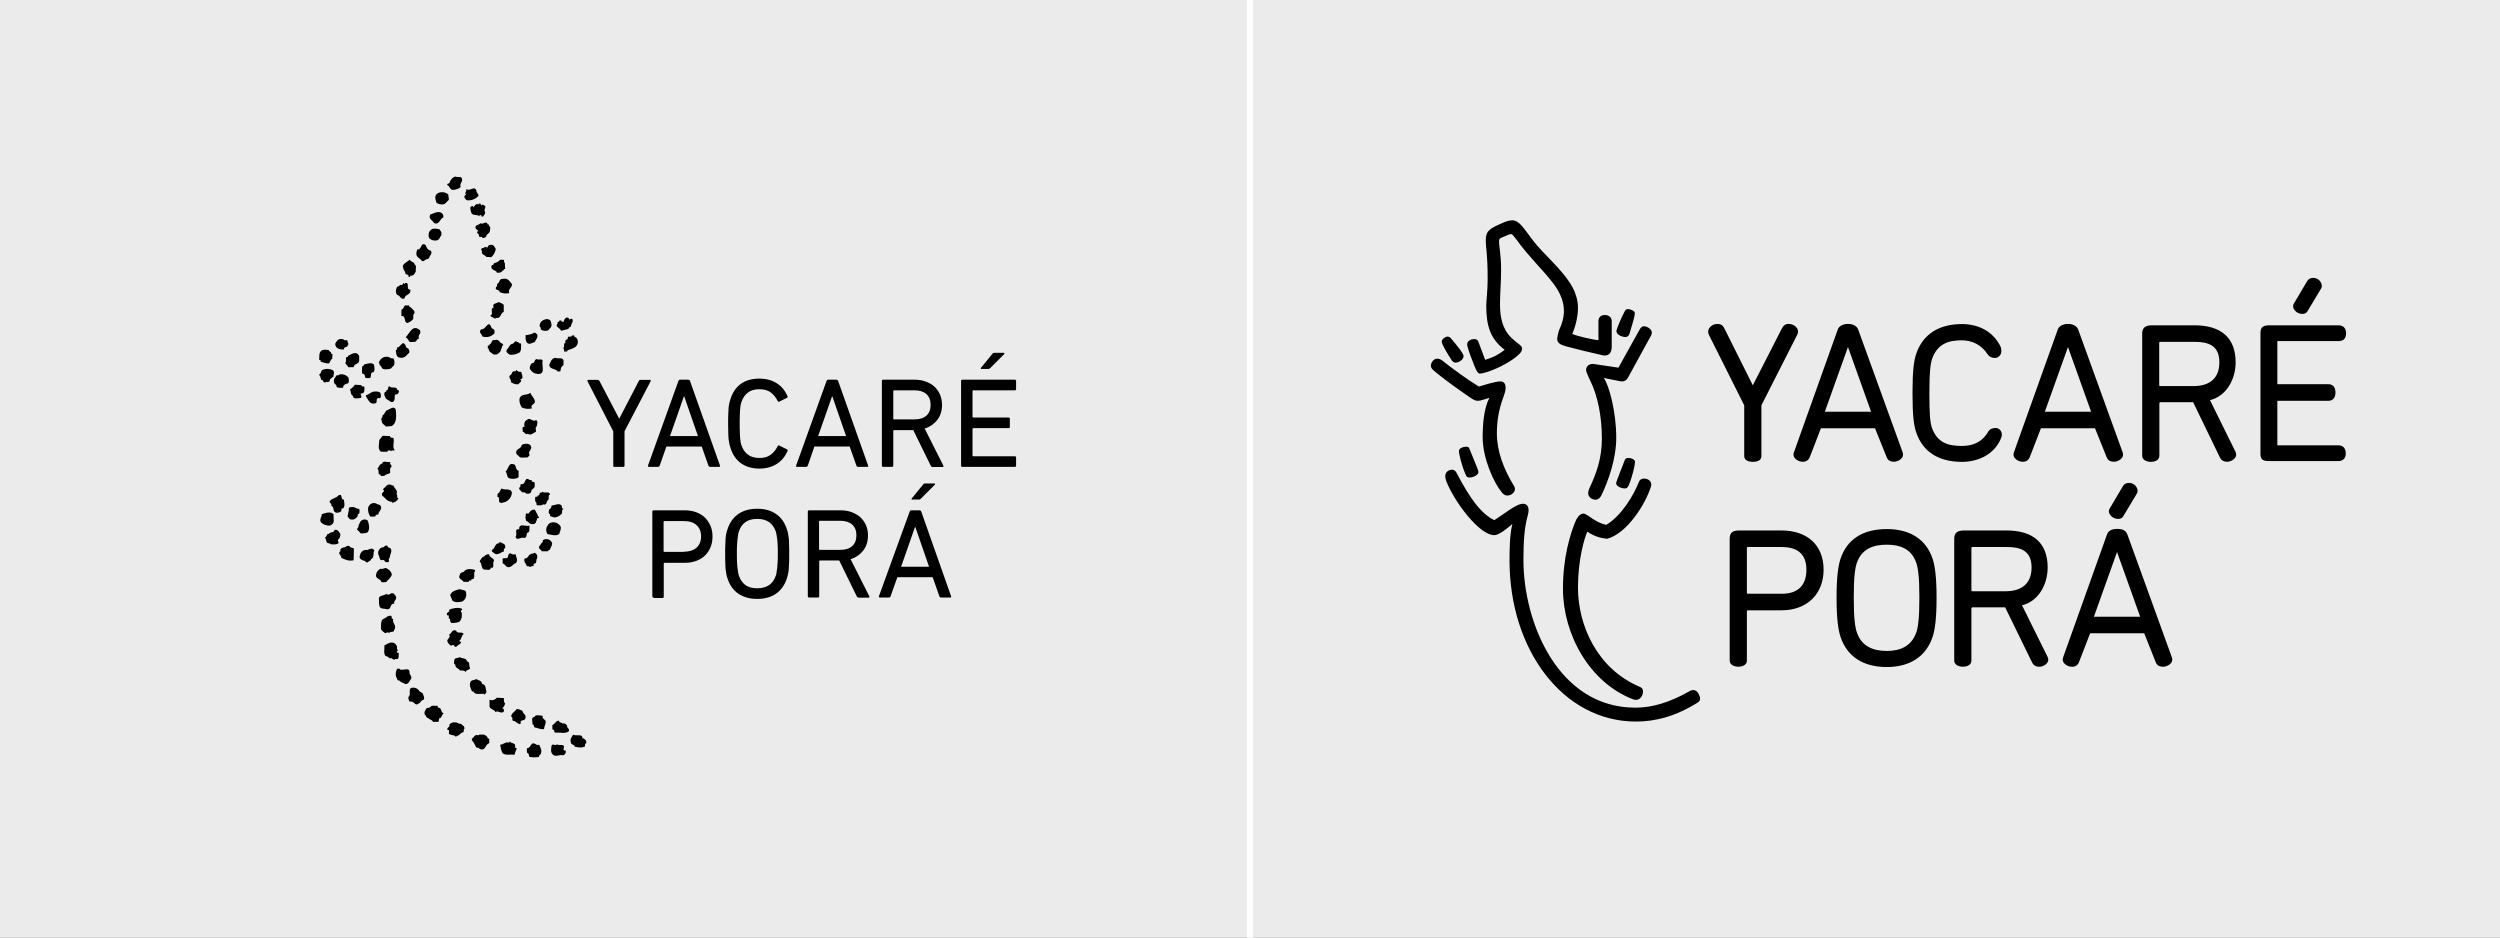
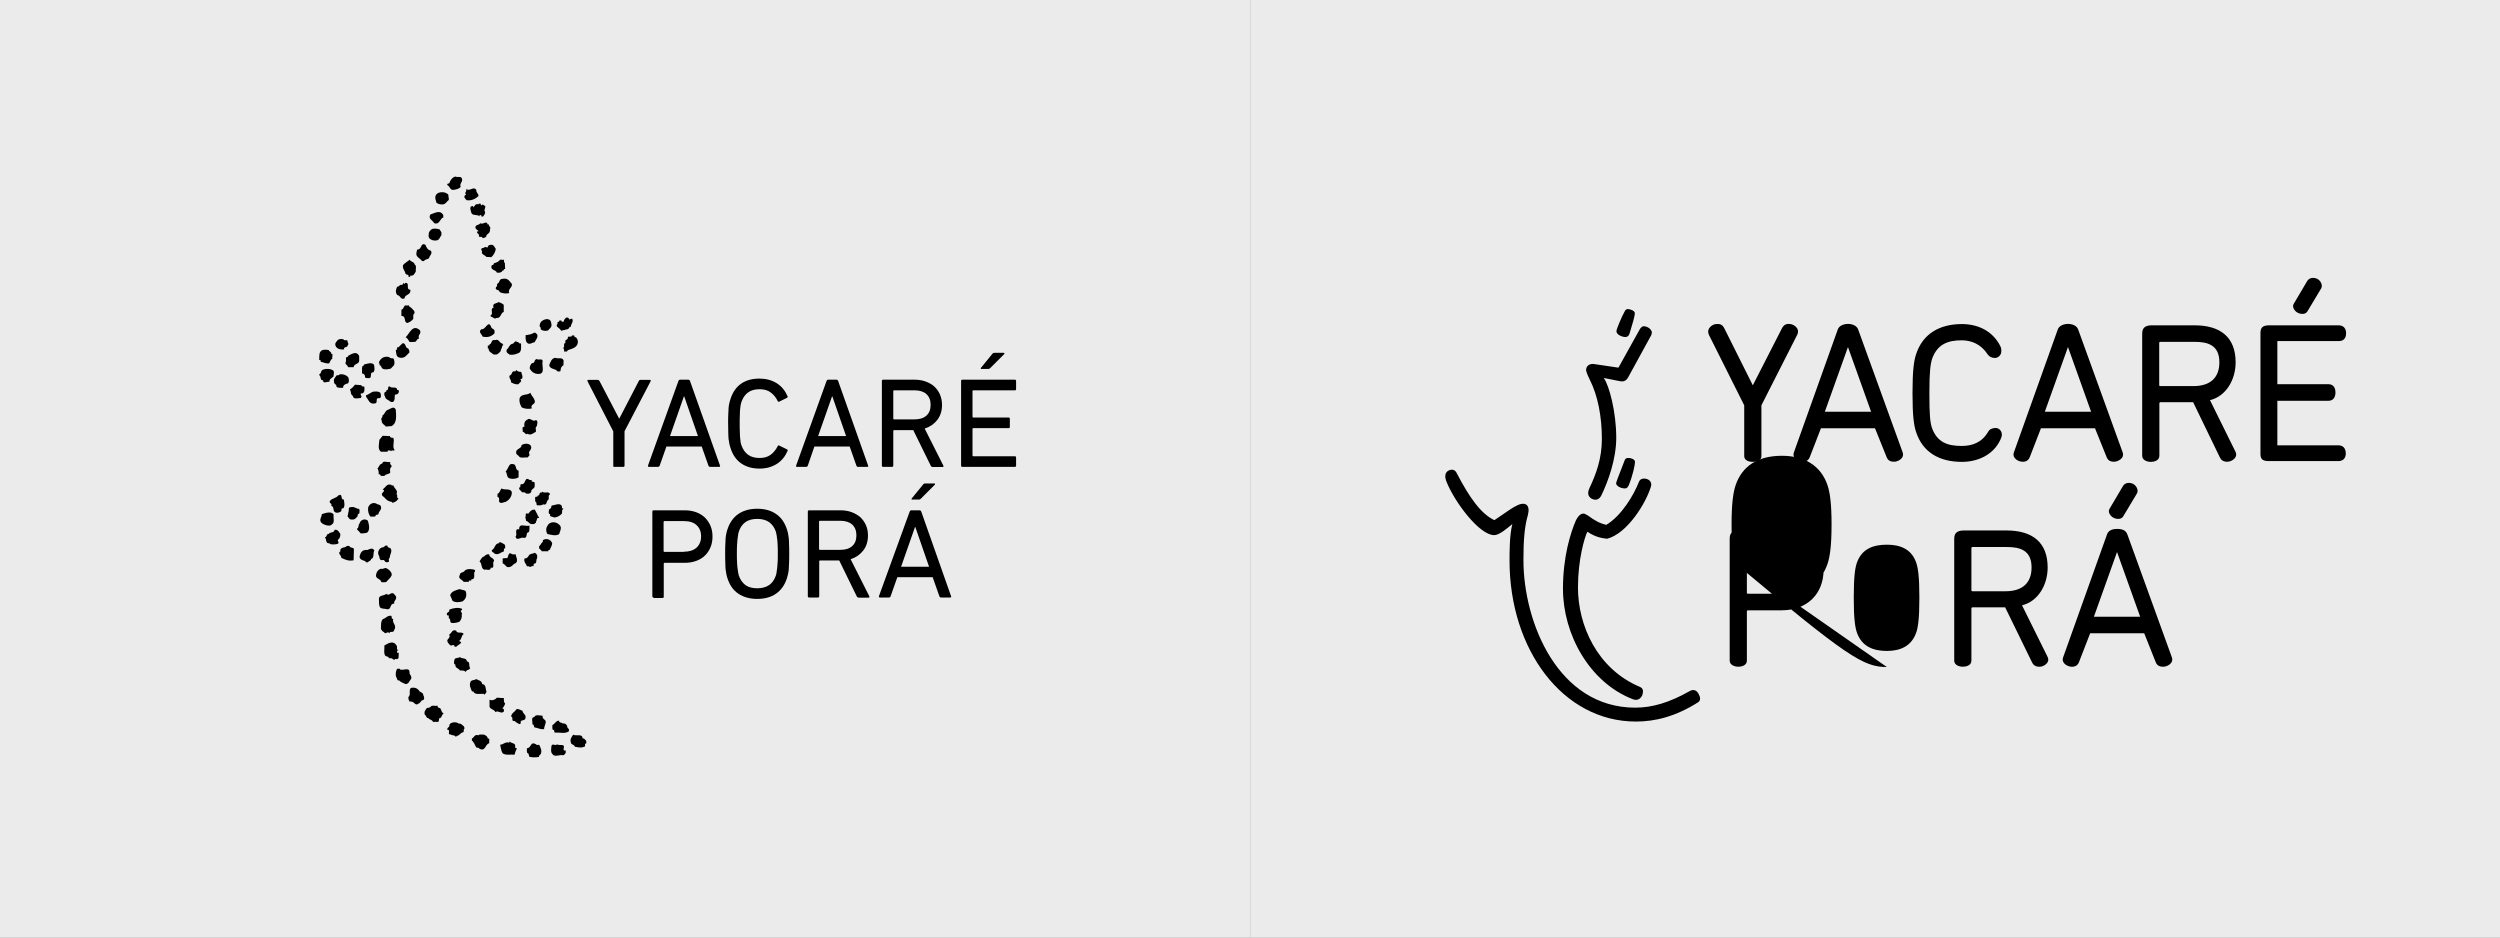
<svg xmlns="http://www.w3.org/2000/svg" version="1.1" id="Layer_1" x="0px" y="0px" viewBox="0 301 1600 600" style="enable-background:new 0 301 1600 600;" xml:space="preserve">
  <rect x="0" y="301" width="1600" height="600" fill="#808080" stroke="none" />
  <style type="text/css">
	.st0{fill:#EBEBEB;}
	.st1{fill:none;stroke:#FFFFFF;stroke-width:4;stroke-miterlimit:10;}
</style>
  <rect x="-40" y="287.4" class="st0" width="840.5" height="630" />
  <rect x="800.5" y="287.4" class="st0" width="840.5" height="630" />
  <g>
    <path d="M393.3,599.9c-0.6,0-0.8-0.3-0.8-0.8v-22l-16.5-32.1c-0.2-0.6,0-0.9,0.7-0.9h5.8c0.5,0,0.9,0.3,1.2,0.8l12.5,23.9h0.2   l12.4-23.9c0.2-0.5,0.6-0.8,1.2-0.8h5.7c0.7,0,0.9,0.3,0.7,0.9L399.7,577v22c0,0.5-0.3,0.8-0.8,0.8H393.3z M434.2,544.8   c0.2-0.5,0.5-0.8,1-0.8h5.3c0.5,0,0.9,0.3,1.1,0.8l19.2,54.2c0.2,0.5,0,0.8-0.6,0.8h-5.7c-0.6,0-0.9-0.3-1.1-0.8l-4.3-12.2h-22.6   l-4.3,12.2c-0.2,0.5-0.6,0.8-1.1,0.8h-5.8c-0.5,0-0.7-0.3-0.6-0.8L434.2,544.8z M446.7,580.1l-8.8-25.4h-0.2l-8.9,25.4H446.7z    M467.5,587.6c-0.3-0.8-0.5-1.7-0.7-2.5c-0.2-0.9-0.3-1.9-0.5-3c-0.1-1.2-0.2-2.6-0.2-4.2s-0.1-3.6-0.1-5.9c0-2.3,0-4.3,0.1-5.9   s0.1-3.1,0.2-4.2c0.1-1.2,0.3-2.2,0.5-3c0.2-0.8,0.4-1.7,0.7-2.5c1.4-4.4,3.7-7.7,6.9-9.9c3.2-2.2,7.1-3.2,11.7-3.2   c4.2,0,7.8,1,10.9,2.9c3.1,1.9,5.4,4.7,7,8.3c0.2,0.5,0.1,0.8-0.3,1.1l-4.9,2.4c-0.6,0.3-0.9,0.1-1.1-0.4c-1.1-2.2-2.5-4-4.4-5.4   c-1.8-1.4-4.2-2.1-7.2-2.1c-3.1,0-5.5,0.7-7.4,2.1c-1.9,1.4-3.3,3.5-4.2,6.1c-0.2,0.6-0.3,1.2-0.5,1.9c-0.1,0.7-0.2,1.5-0.3,2.5   c-0.1,1-0.2,2.3-0.2,3.8c-0.1,1.5-0.1,3.4-0.1,5.5c0,2.2,0,4,0.1,5.6c0,1.5,0.1,2.8,0.2,3.8c0.1,1,0.2,1.9,0.3,2.6   c0.1,0.7,0.3,1.3,0.5,1.9c0.9,2.6,2.3,4.7,4.2,6.1c1.9,1.4,4.3,2.1,7.4,2.1c3,0,5.3-0.7,7.2-2.1c1.8-1.4,3.3-3.2,4.4-5.4   c0.2-0.5,0.6-0.7,1.1-0.4l4.9,2.4c0.4,0.2,0.5,0.6,0.3,1.1c-1.6,3.6-3.9,6.4-7,8.3c-3.1,1.9-6.7,2.9-10.9,2.9   c-4.6,0-8.5-1.1-11.7-3.3C471.2,595.4,468.9,592.1,467.5,587.6z M529,544.8c0.2-0.5,0.5-0.8,1-0.8h5.3c0.5,0,0.9,0.3,1.1,0.8   l19.2,54.2c0.2,0.5,0,0.8-0.6,0.8h-5.8c-0.6,0-0.9-0.3-1.1-0.8l-4.3-12.2h-22.6L517,599c-0.2,0.5-0.6,0.8-1.1,0.8h-5.8   c-0.6,0-0.7-0.3-0.6-0.8L529,544.8z M541.5,580.1l-8.8-25.4h-0.2l-8.9,25.4H541.5z M596.8,599.9c-0.5,0-0.8-0.3-1.1-0.8l-11.2-22.8   h-12.3c-0.3,0-0.5,0.2-0.5,0.5V599c0,0.5-0.3,0.8-0.8,0.8h-5.7c-0.5,0-0.8-0.3-0.8-0.8v-54.2c0-0.5,0.3-0.8,0.8-0.8h20.2   c2.6,0,5,0.4,7.1,1.2c2.1,0.8,4,1.8,5.5,3.2c1.5,1.4,2.7,3.1,3.6,5.1c0.8,2,1.3,4.2,1.3,6.6c0,3.8-1,7-3,9.6   c-2,2.6-4.7,4.5-8.1,5.6l11.9,23.6c0.2,0.3,0.2,0.5,0.1,0.7c-0.1,0.2-0.3,0.3-0.6,0.3H596.8z M585.3,569.4c3.3,0,5.8-0.8,7.6-2.4   c1.8-1.6,2.7-3.9,2.7-6.9c0-3-0.9-5.2-2.7-6.9c-1.8-1.6-4.4-2.4-7.6-2.4h-13.1c-0.3,0-0.5,0.2-0.5,0.5v17.6c0,0.3,0.2,0.5,0.5,0.5   H585.3z M615.1,544.8c0-0.5,0.3-0.8,0.8-0.8h33.6c0.5,0,0.8,0.3,0.8,0.8v5.2c0,0.6-0.3,0.8-0.8,0.8h-26.6c-0.3,0-0.5,0.2-0.5,0.5   v16.4c0,0.3,0.2,0.5,0.5,0.5h22.6c0.5,0,0.8,0.3,0.8,0.8v5.2c0,0.6-0.3,0.8-0.8,0.8h-22.6c-0.3,0-0.5,0.2-0.5,0.5v17   c0,0.3,0.2,0.5,0.5,0.5h26.6c0.5,0,0.8,0.3,0.8,0.8v5.2c0,0.5-0.3,0.8-0.8,0.8h-33.6c-0.5,0-0.8-0.3-0.8-0.8V544.8z M628.2,537.2   c-0.3,0-0.4-0.1-0.5-0.3c-0.1-0.2,0-0.4,0.2-0.6l7.1-8.7c0.2-0.3,0.4-0.5,0.6-0.6c0.2-0.1,0.5-0.2,0.9-0.2h5.8   c0.3,0,0.4,0.1,0.5,0.2c0.1,0.2,0,0.4-0.1,0.6l-8.8,8.8c-0.3,0.3-0.5,0.5-0.7,0.6c-0.2,0.1-0.5,0.1-0.8,0.1H628.2z M418.3,683.4   c-0.5,0-0.8-0.3-0.8-0.8v-54.2c0-0.5,0.3-0.8,0.8-0.8h19.9c2.7,0,5.1,0.4,7.3,1.2c2.2,0.8,4,1.9,5.6,3.4c1.5,1.5,2.7,3.2,3.6,5.3   c0.9,2.1,1.3,4.3,1.3,6.9c0,2.5-0.4,4.8-1.3,6.9c-0.9,2.1-2,3.8-3.6,5.3c-1.5,1.5-3.4,2.6-5.6,3.4c-2.2,0.8-4.6,1.2-7.3,1.2h-12.9   c-0.3,0-0.5,0.2-0.5,0.5v21.2c0,0.6-0.3,0.8-0.8,0.8H418.3z M437.7,654.1c3.5,0,6.1-0.9,8.1-2.6c1.9-1.8,2.9-4.2,2.9-7.2   c0-3.1-1-5.5-2.9-7.2c-1.9-1.8-4.6-2.6-8.1-2.6h-12.5c-0.3,0-0.5,0.2-0.5,0.5v18.7c0,0.3,0.2,0.5,0.5,0.5H437.7z M484.6,684.3   c-4.7,0-8.7-1.1-12-3.3c-3.3-2.2-5.6-5.5-7-9.8c-0.3-0.8-0.5-1.7-0.7-2.6c-0.2-0.9-0.3-1.9-0.5-3.1c-0.1-1.2-0.2-2.6-0.2-4.2   c-0.1-1.6-0.1-3.6-0.1-5.9c0-2.3,0-4.3,0.1-5.9c0.1-1.6,0.1-3.1,0.2-4.2c0.1-1.2,0.3-2.2,0.5-3.1c0.2-0.9,0.4-1.7,0.7-2.5   c1.4-4.3,3.8-7.6,7-9.8c3.3-2.2,7.2-3.3,12-3.3c4.8,0,8.8,1.1,12,3.3c3.3,2.2,5.6,5.5,7,9.8c0.3,0.8,0.5,1.7,0.7,2.5   c0.2,0.9,0.3,1.9,0.5,3.1c0.1,1.2,0.2,2.6,0.2,4.2c0.1,1.6,0.1,3.6,0.1,5.9c0,2.3,0,4.3-0.1,5.9c-0.1,1.6-0.1,3.1-0.2,4.2   c-0.1,1.2-0.3,2.2-0.5,3.1c-0.2,0.9-0.4,1.7-0.7,2.6c-1.4,4.3-3.8,7.6-7,9.8C493.4,683.2,489.4,684.3,484.6,684.3z M484.6,677.5   c3.1,0,5.7-0.7,7.7-2.1c2-1.4,3.4-3.5,4.3-6.2c0.2-0.5,0.3-1.1,0.4-1.9c0.1-0.7,0.3-1.7,0.4-2.8c0.1-1.1,0.2-2.4,0.3-3.9   c0.1-1.5,0.1-3.2,0.1-5.3c0-2,0-3.8-0.1-5.3c-0.1-1.5-0.1-2.8-0.3-3.9c-0.1-1.1-0.3-2-0.4-2.8c-0.1-0.7-0.3-1.4-0.4-1.9   c-0.9-2.7-2.3-4.7-4.3-6.2c-2-1.4-4.5-2.1-7.7-2.1c-3.1,0-5.7,0.7-7.6,2.1c-1.9,1.4-3.4,3.5-4.2,6.2c-0.2,0.5-0.3,1.1-0.4,1.9   c-0.1,0.7-0.3,1.7-0.4,2.8c-0.1,1.1-0.2,2.4-0.3,3.9c-0.1,1.5-0.1,3.2-0.1,5.3c0,2,0,3.8,0.1,5.3c0.1,1.5,0.1,2.8,0.3,3.9   c0.1,1.1,0.3,2,0.4,2.8c0.1,0.7,0.3,1.4,0.4,1.9c0.9,2.7,2.3,4.7,4.2,6.2C478.9,676.8,481.5,677.5,484.6,677.5z M549.4,683.4   c-0.5,0-0.9-0.3-1.1-0.8l-11.2-22.9h-12.3c-0.3,0-0.5,0.2-0.5,0.5v22.4c0,0.6-0.3,0.8-0.8,0.8h-5.7c-0.5,0-0.8-0.3-0.8-0.8v-54.2   c0-0.5,0.3-0.8,0.8-0.8H538c2.6,0,5,0.4,7.1,1.2c2.1,0.8,4,1.9,5.5,3.2c1.5,1.4,2.7,3.1,3.6,5.1c0.9,2,1.3,4.2,1.3,6.6   c0,3.8-1,7-3,9.6c-2,2.6-4.7,4.5-8.1,5.6l11.9,23.6c0.2,0.3,0.2,0.5,0.1,0.7c-0.1,0.2-0.3,0.3-0.6,0.3H549.4z M537.8,652.9   c3.3,0,5.8-0.8,7.6-2.4c1.8-1.6,2.7-3.9,2.7-6.9c0-3-0.9-5.2-2.7-6.9c-1.8-1.6-4.4-2.4-7.6-2.4h-13.1c-0.3,0-0.5,0.2-0.5,0.5v17.6   c0,0.3,0.2,0.5,0.5,0.5H537.8z M583.9,620.8c-0.3,0-0.4-0.1-0.5-0.3c-0.1-0.2,0-0.4,0.2-0.6l7.1-8.7c0.2-0.3,0.4-0.5,0.6-0.6   c0.2-0.1,0.5-0.2,0.9-0.2h5.7c0.3,0,0.5,0.1,0.5,0.2c0.1,0.2,0,0.4-0.1,0.6l-8.8,8.8c-0.3,0.3-0.5,0.5-0.7,0.6   c-0.2,0.1-0.5,0.1-0.7,0.1H583.9z M582.2,628.4c0.2-0.5,0.5-0.8,1-0.8h5.3c0.5,0,0.9,0.3,1.1,0.8l19.1,54.2c0.2,0.6,0,0.8-0.6,0.8   h-5.8c-0.6,0-0.9-0.3-1.1-0.8l-4.3-12.2h-22.6l-4.3,12.2c-0.2,0.6-0.6,0.8-1.1,0.8h-5.8c-0.5,0-0.7-0.3-0.6-0.8L582.2,628.4z    M594.6,663.7l-8.8-25.4h-0.2l-8.9,25.4H594.6z" />
    <path d="M295.4,414.8c1.4,2.5-1.5,3.2-0.6,5.8c-1,1.3-2.8,1.7-4.5,1.9c-2.4,0.4-2.4-2.5-4-3c-0.4-1.3,0.8-0.8,1.3-1.3   c0.4-1.7,2-3.9,3.9-4.2C293.1,414.7,294.4,413.7,295.4,414.8 M304.9,422.7c-1.8-3-4.1,1.2-6.6-0.8c0.8,1.8-1.5,2.4,0,3.6l-0.8,0.6   c-0.9,1.2,0.4,2.2,1.1,3c3,0.6,5.8-0.9,7.6-2.6C306.3,424.5,304.6,424.5,304.9,422.7 M287,425.8c-1.3-2.3-6.8-2.6-8.1,0.2   c-0.8,1.6,0.1,3.3,0.4,4.7c1.2,1,2.6,1.2,4.3,1.1c1.8-0.3,2.5-2.1,3.6-2.8C287.5,427.8,286.8,427,287,425.8 M307.5,431.3   c-0.6,0.1-1.2-0.2-1.3,0.5c-1.8-0.7-2.4,1-3.2,1.9c-0.3-0.2-0.2-0.5-0.2-0.8h-0.5c-2.4,0.1-0.8,3.3-0.6,4.4c0.8,2,4.2,0.7,5.1,2.2   V439c0.2-0.5,0.7-0.2,1.1-0.3c0.3,0.2,0.2,0.5,0.2,0.9h1.1c0.5-1.1,1.4-1.4,1.3-3c-1.2-1.1,0.5-2.4,0-3.9c-1,0.2-1.3-1.7-2.2-0.2   C308,432.1,307.5,431.8,307.5,431.3 M283.6,438.5c-2-3.4-5.4-1.1-8.2-0.2c-1.6,3,1.8,3.7,2.4,5.5c3.1,1.2,3.6-1.9,5.3-3.4h0.6   V438.5 M312.2,444.8c-0.9-3.1-2.7,0.2-4.9-0.9c-0.7,1.3-2.5,0.7-3,2.2c-0.3,1.6,1.4,2,1.9,2.8c-0.1,0.3-0.4,0.2-0.8,0.2   c-0.1,0.3,0.2,0.9-0.2,1.1c0.8-0.1,1.6,1.1,1.3,2.1c0.5,0.8,2.2-0.4,2.3,1.1c1.3-0.2,2.5-0.4,2.6-1.9c0.8-1,1.7-1.2,2.1-2.4   l0.3-2.6c-0.3-0.5-1.1-0.9-0.8-1.8H312.2z M281.2,447.7c-2.3-0.3-2-0.6-4.5-0.2c-1,0.5-1.6,1.2-2.1,2.1c-0.3,1.2-0.7,3.2,0.5,4.2   c1.2,0.9,2.3,1.3,4.2,1.1c2.1-0.3,2.2-2.3,3.2-3.4v-1.9L281.2,447.7z M275.7,461.4c-2-0.4-2.7-1.9-3.4-3.7c-3.3-1.9-2.1,3.2-5.3,3   c-0.4,1.5-1,3.1,0,4.4c0.9,1.1,2.3,1.7,3.1,3h1.3c0.4-1.2,2.3-1,3.2-1.9C274.8,464.6,277.1,463.3,275.7,461.4 M317.3,460.3   c-0.9-1.2-1.3-3-3.4-2.6c-1.5,0.1-1.4,0.8-2.1,1.9c-1.3-1.4-1.9,0.3-3.2,0.2c-0.8,0.2-0.8,1.6,0,1.9c-1.1,2.1,1.8,2.4,2.6,3.7   l3.2,0.2C315.7,464.5,317,462.6,317.3,460.3 M265.4,470.3c-0.2-1.8-2.5-1.6-3.2-3.1c-1,1-3.2,2.1-4.2,3.4c-0.7,2.2,1.1,3.4,1.5,5.5   c0.3,0.9,2.6,0.4,1.9,2.1h1.1c0-0.2-0.1-0.5,0.2-0.8c2.2,0.3,2.6-1.4,3.4-2.6C265.9,473.2,266.8,471,265.4,470.3 M320.1,467.2   c-1.1,1.4-2.2,1.8-4,2.3c-0.2,0.6-0.3,1.4-1.3,1.1c-1.5,3.6,2.6,2.8,3.2,4.9c1.8,0.2,3-0.1,3.7-1.3c0.1-0.3,0.4-0.2,0.8-0.2v-0.6   c0.1-0.3,0.4-0.2,0.8-0.2l-0.2-4c-0.9-0.3-0.4-1.2-0.5-1.9L320.1,467.2z M327.6,482.7c-1.8-2-2.6-4-6.1-3.2c-2.2,0-1.5,2.4-3.1,3   c-0.7,0.6,0.2,2-0.9,2.1c-1.1,2.6,2,1.3,2.2,3.2c1.5,1,4.2,1.3,6.2,0.8C324.9,485.7,328.1,485.1,327.6,482.7 M259.3,482.4   c-0.3,0.7-0.9-0.2-1.1-0.3l-0.8,1.3c-1.7-0.6-1.7,1.1-3.2,1.1c-0.9,1.6-1.3,3.6,0,5.3c2.2,0.2,2.1,3.5,4.8,2.1   c-0.2-2.5,4.2-1.9,3.6-5.5c-3.3-0.1,0.2-4.8-3.4-4.3V482.4 M322.5,496.2c-1-1-2.2-1.5-3.4-1.9c-1.4,1.1-4.3,0.6-3.2,3.6   c-2,0.3-0.8,2.9-1.1,4.3c-0.5,0.1-1,0.7-0.8,1.3c0.2-0.1,0.4,0.1,0.5,0.2c1.1,0.3,2,1.8,3.2,0.8c3,0.4,2.5-3.1,4.7-3.9V496.2    M259.3,496.4c-1.1,0.9-0.9,2.4-2.4,2.8v4c3.4,0,1.1,4.1,3.9,4.5c1.6-0.6,2.7-1.4,3.7-2.6v-2.6c2.2-2.1-0.6-3.5-1.5-4.7   c-0.5-0.3-1.4-0.4-1.1-1.3H259.3z M363.9,504.5c-1.7-0.9-2.4,0.5-3,1.6c0.3,0.7-0.6,0.9-1,0.8c-0.4,0.1-0.7-0.4-0.6-0.8h-1.3   c0.2,1.3-1.9,0.6-1.1,2.1c-2.1,1.9,1.6,2.6,2.2,4.5l4.4-1.1c0.8-0.3,0.7-1.7,1.9-1.5c-0.1-2.1,1.9-2.9,0.8-5.1   c-0.5,0-1.2-0.1-1.5,0.6C364.4,505.3,363.9,505,363.9,504.5 M352.8,508c-0.1-4.7-7.1-2.7-7.3,0.8c-0.7,1.5,1,1.3,0.5,2.9   c1.2,1.1,3.1,1.3,4.7,0.8C351.7,511.3,353.6,510.3,352.8,508 M314.6,510.9c-2.1-6.1-3.5,1.4-6.6,0.8c-2.1,1.9,0.5,3.2,0.8,4.7   c3.3,0.8,5.7,0,7.7-2.1c-0.1-0.8,0.2-1.8-0.3-2.3L314.6,510.9z M268.8,512.4c-4.7-4.3-6.7,2.1-9.2,4.5c1.3,0.5,1.8,2,2.6,3   c1.3-0.1,2.9,0.1,3.9-0.3c0.6-0.6,0.9-2,2.2-1.9C266.9,515.4,269.9,514.9,268.8,512.4 M343.8,515c-0.7-0.4-0.9-1.4-2.1-1   c-1.3,0.9-3.4,1.3-5.3,1.5c0,1.7-0.2,3.5,0.8,4.7c1.5,1.9,3.6-0.1,5-0.2C342.8,518.4,344.5,517.2,343.8,515 M366,515.6   c0.1,1.5-1.9,0.4-2.6,1.1c0.5,2.1-2.3,1.3-1.5,3.4c0,0.3-0.4,0.8-0.9,0.8v1.9c0,0.4-0.4,1.1-1,0.8c0.9,0.1,1.2,1.4,1,2.4h0.9   c0.4,0,1.5,0.1,1.3-0.8c2.5-1,6.1-1.5,6.6-4.8c0.3-1.5-0.6-3.1-1.3-3.6c-0.8,0.3-1-0.5-0.9-1.1H366z M219.9,518.2   c-1.2-0.4-3-0.4-3.9,0.6c-0.7,1.1-1.8,1.6-1.3,3.4c0.7,2,3,2.7,5.5,2.4c-0.4-2,2.4-1,2.2-2.4c1.3-1.3-0.1-1.6,0-3.2   C221.6,518.3,220.1,519.3,219.9,518.2 M321.4,520.8c-1.9-0.3-2-3.2-4.7-2.1c-2.4-0.8-1.8,2.6-3.4,2.6v0.6c-0.2,0.4-0.7,0.1-1.1,0.2   v1.9h0.5c-0.1,2.3,2.1,2.8,3.2,3.9c1.1-0.1,2.3,0.2,2.8-0.5c0.9-0.9,2-1.2,1.9-2.9c1-0.5,0.3-2.6,1.6-2.6L321.4,520.8 M330.4,519   c-0.2,0.6-1.5,0.9-1.9,1.9c-2.5,0.2-2.6,2.6-4.2,3.9c-0.7,1.9,1,2.4,1.9,3.2c2.6,0.3,4.3-0.4,6.2-1.3c1.5-1.4,1-3.7,1.1-5.8   c-0.5-0.3-1.9,0.1-1.6-1h-0.8C330.6,520,330.2,519.5,330.4,519 M261.2,524c-2-0.3-1.2-3.2-3.4-3.4c-0.8,0.7-1.8,1.6-2.4,2.3   c-0.2,0.6-0.7,0.2-1.1,0.3c-0.3,0.6,0,1.8-1,1.9c0.3,2,0.2,4.1,2.1,4.7c3.6,0.9,4.5-1.3,6.6-3.2C262.1,525.6,261.8,524.8,261.2,524    M212,527.4c0.2-1.5-1.4-1.2-1.5-2.3c-1.6-0.4-2.7-0.4-4.3,0c-2.2,1.2-1.8,3.5-1.9,6.3h0.6c0.5,0.2,0.2,0.8,0.3,1.1   c1.9,0.4,3.5,1.4,5.5,1c0.5-0.8,0.9-2.5,1.9-2.8l0.2-3.2H212 M229.3,528c-1.5-2.2-4.3-0.4-6.3,0.6c-0.1,0.3-0.8,1.5-1.6,1   c0,1.2,0.2,2.5-0.2,3.5H221c0.3,1.6,1.3,1.3,1.8,2.9h3.5c0.3-2.5,3.8-1.8,3.6-4.5C229.7,530.3,230.3,528.7,229.3,528 M249,529.5   c-3.5-0.9-6,1.3-6.6,3.9h0.3c0.4,0.3,0.1,0.9,0.2,1.3c1.2,0.2,1,1.5,1.9,2.2c1.5,0.9,3.7,0.4,5.3,0l2.1-2.2   c0.5-1.4,0.3-3.2-0.5-4.4C250.7,530.5,249.6,530.2,249,529.5 M360.7,531.7c-0.8-2.3-3.5-0.9-5.3-1.7c-2.4,0.2-3.3,3-3.9,4.7   c0.5,2.9,4.1,2,5.3,4c0.6,0,1.4,0.2,1.9-0.2c0.1-1.6,0.4-3,1.9-3.7L360.7,531.7 M347.3,532.1c-0.2-2-2.6-0.4-3.7-1.3   c-1.9,0.1-1.1,3-3.2,2.6c-0.8,1.1-1.6,2-1.3,3.7c1.4,2.1,3.1,3.4,6,3.2C349.1,540,346.5,534.5,347.3,532.1 M239.4,534.5   c-1.3-1.9-4.6-0.7-6.4-0.2c-0.4,0.2-0.1,1.3-1.1,1c-0.4,1.8-0.1,2.9-0.2,4.7c1,0.1,1.7,0.7,1.9,1.7c-0.2,1.6,1.2,1.2,2.3,1.3   c2.8,0.2,0.2-3.9,3-3.7C240.1,538.1,239.6,536.3,239.4,534.5 M213.1,538c-2-1.2-5.3-1.2-7.1,0c-0.8,1-0.4,2.1-1.6,2.4v0.8   c1.2,0.7,0.3,3.4,2.4,3.2c-0.1,2.5,2.5,0.6,4,1c-0.1-1.8,1.6-2.5,2.6-3.4C213.5,540.5,214.2,538.9,213.1,538 M333.6,539   c-0.9,0-2.7-0.1-3-1.3l-0.8,1c-2.6-0.8-1.8,2.4-3.6,2.6c-0.8,1.9,1.2,2.5,0.8,4.3c1.4,0.8,2.7,1.6,4.9,1.3c0.3-1,2.7-1.8,1.1-3   c0.2-0.3,0.7-0.3,1.1-0.6C334.9,541.9,333.8,540.5,333.6,539 M223,542.7c-0.9-1.5-3.4-2.5-5.8-2.1c0,1.1-1.4,0.1-1.9,0.8   c-0.5,0.9-2.1,2.2-1.5,4c-0.2,1.6,1.8,1.4,1.5,3c1,1.1,2.7,0.7,4.3,0.8c-0.2-1.5,1.1-2.2,2.1-2.6C223.7,546.7,223.4,544,223,542.7    M227.2,547.2c-1,1-1.6,2.3-3.2,2.9c0.7,1.5,0.3,3.6,1.9,4.3c0,2.4,3.4,1.4,5,1.3c0.3-0.4,0.8-1.2,0.2-1.6   c-0.4-0.2-0.1-0.8-0.2-1.3c2.6,0.3,2.4-2.2,2.3-4.2c-0.4-0.7-2.1,0.3-1.8-1.1L227.2,547.2z M249.9,548.5c-2.5-1.1-0.6,2.6-2.6,2.1   c0.4,1.3-1.2,1.1-1.3,1.9c0,0.8-0.2,1.8,0.4,2.1c0.2,2.3,2.6,2.3,3.7,3.7h1.3c1.6-0.9,1.1-3.4,1.3-4.7c1.4,0,3.1-0.8,2.4-3h-0.9   c0-2.4-3-1.1-4.4-1.9V548.5z M243.5,552.6c-0.6-1.1-2.5-1.1-3.9-1c-2.1,0-3.4,2-5.3,2.3v1.1c1.4,1.5,2.1,5,5.5,4.2   c2.4,0,0.2-3.5,2.4-3.4C244.2,556.4,243.9,553.7,243.5,552.6 M342.3,557.7c-0.6-2.4-2-3.1-2.9-5.3c-2.1,1.9-5.9,0.3-6.9,3.7   c-0.3,2.1,0.4,3.8,1.3,5.5c1.6,1.1,4.4,1.3,6.6,0.8C339.1,559.6,342.7,560,342.3,557.7 M253.3,563.2c-1.2-2.8-3.6-0.3-5.6,0.3   c-1.3,0.8-1.5,2.6-2.9,3.4c0.2,1.4-1.5,2-0.5,3.2c-0.2,2.2,1.8,2.6,2.6,3.9l3.7-0.3C254.3,571.7,253.5,566.9,253.3,563.2    M343,569.8c-1.9,1.7-3.8-2-5.5-0.2c-1.9,0.8-2.1,2.4-1.9,4.5c-2-0.1-0.8,2.1-1.1,3.2c1.3,0.1,1.8,2.3,3.2,1.3   c1.9,1.4,3.9-0.6,5.3-1.3c0.2-1.8-0.8-2.2,0.5-3.5C343.8,572.6,344.5,570.4,343,569.8 M244.9,579.9l-2.1,2.6c-0.1,2.4-1.3,6,1,7.6   h4.3c0-0.2-0.1-0.5,0.2-0.8c0.9,0,2.2-0.1,2.1,0.8c-0.2-1.5,1.6-0.3,2.2-1c-1.9-2.3,0.2-5.3-0.9-7.9c-0.4,0-2.2,0.1-2.1-1.1   L244.9,579.9z M339.6,586.1c-1.4-1.6-4.3-1.3-5.8-0.2c-0.1,2.2-3,2.2-3.4,4c-0.4,1.6,0.7,2.3,1.5,2.8c0.9,2,4,0.8,5.8,1.1   c0.3-0.8,1.5-0.9,1.1-2.1C337.6,589.8,341.2,588.6,339.6,586.1 M249.9,596.6c-1.7,0.7-4.8-1.3-5.3,1.1c-1.9,0.3-2.1,2.5-3.2,3.4   h0.5c0.2,1.1,0.7,2.2,0.4,3.4h0.5c0.3,0.3,1.1,0.3,0.8,1.1h2.4c0.7-1.2,2.5-1,3.7-1.9c0.1-1.1-0.4-2.9,0.4-3.4   C251.8,598.6,248.8,598.6,249.9,596.6 M329.3,598.3c-4.1-1.6-3.5,2.5-5.7,4.4c1.2,1.6,0.5,3.9,2.6,4.5c1.9,0.5,4.4,0.3,5.7-0.8   v-4.2C330,602,330.5,599.5,329.3,598.3 M339.1,608.3c-3.6-2.9-2.3,2.8-5.3,2.6c-1.6-0.2,0.1,2.1-1.5,2.1c-0.4,1.6,1.3,1.9,1.5,2.8   c0.8,0.7,2.3-0.2,2.6,0.9c1.6,0.6,3.8,0.3,3.7-1.9c0.7-1,1.8-1.2,2.1-2.4v-2.3c-0.1-1.3-2.4-0.1-1.9-1.9H339.1z M249.4,611.1   c-2.2-0.2-2.9,2.3-4.5,3c2.7,1.6-2,2,0,4.4c1.3,0.7,2.5,3,4.2,3.2c0.3,0.7,1.9-0.1,1.9,1.1c1.9-0.3,3.4-1.3,4-3   c-1.6,0.1-0.1-2.1-1.3-2.6c1.4-2.2-1.4-3.5-1.9-5.5h-0.8c-0.3,0.1-0.7-0.2-0.5-0.5H249.4z M327.6,616.2c-0.8-3.1-4.6-1.2-6.6-2.6   c-1,1-1.2,3.1-2.6,3.4v2.1c2.2,0.1-0.2,3.6,2.1,3.7c1.3,0.3,1.6-0.5,2.9-0.5C325.6,621.2,327.5,619.2,327.6,616.2 M352,617.5   c-0.4-2.7-4.3-0.2-5-2.1c0.2,0.4-0.2,1-0.8,0.8c-0.3,0.2-1.1,0-0.8,0.8c-0.3,0.5-0.4,1.4-1.3,1.1c0.2,1.1-1.1,0.7-1.6,1   c0.1,1.1-0.2,2.3,0.3,3.2c1,0.2,0.1,1.6,1,2.1c1.3,0,2.9,0.2,3.7-0.6c3,0.8,1.8-2.1,3.4-2.9C351.7,619.9,350.5,617.9,352,617.5    M220.1,620.7c-2.6,0.3-0.3-4.3-3.6-2.6c-1.3,1.8-3.7,1.6-5.3,3.4c-1,1.8,1.6,1.3,0.8,3.2c2.2,0.7,0.7,3.3,2.6,4.2   c1.2,0.6,2.6,0.1,3.7-0.6c0.5-0.5-0.3-2.3,1.3-1.9C221.2,624.8,220,621.6,220.1,620.7 M240.9,623.3c-2.5-1.1-4.7,0.5-5.3,2.6   c-0.2,2.1,0.2,4.2,1.5,5.7c1.1,0,2.3,0.2,3.2-0.2c-0.1-1.2,1.5-0.9,1.9-1.3c0-1.9,2.5-2.9,1.5-5.1   C243.3,623.7,241.7,624.1,240.9,623.3 M359.6,625c-1-2.5-4.5-0.7-6.6-0.4c-0.2,1-0.3,2-1.5,2.3c-0.2,0.9-0.9,2.9,0.6,3.2   c-0.6,2,1.8,1.3,2.3,2.1c2,0,3.8-0.9,5.3-2.6c0-1.1-0.1-2.8,1.1-2.9C359.9,626.6,359.4,625.9,359.6,625 M229.8,626.7   c-2.1-0.1-2.9-1.7-5.3-1.1c-1.5-0.2-1.3,1.4-1.3,2.4c-0.4,1-0.3,2-0.8,3.4c0.9,1,1.1,2.2,2.8,2.1c2.1,0.2,2.6-1.1,3.7-2.1v-0.8   c0-0.5,0.7-0.8,1.1-1.1C230,628.5,230.4,627.5,229.8,626.7 M342.3,627.2c-2.3-0.2-3.1,1.2-4.2,2.6c-2.9-1.2-0.8,2.5-2.2,2.6   c1.1,0.1,0.2,1.6,1.1,2.1c1.1,0.2,1.7,1.6,2.8,1.9h2.2c0.2-0.8,1.4-0.5,1-1.6c1-0.9,0.1-2.5,1.9-2.3v-0.9h-0.5   c-0.3-0.1-0.2-0.4-0.2-0.8L342.3,627.2z M213.5,630.3c-1.4-2.4-5.6-0.9-7.6-0.2c0.1,1.9-1.3,2.4-0.8,4.5c0.7,1.6,2.2,2.1,3.9,2.6   c1.1,0.2,2.7,0.5,3.4-0.6C214.4,635.7,213.2,632.5,213.5,630.3 M235.4,634.2c-2.1-1.7-4.9-0.3-5.3,1.9c-1,0.7-0.3,3-1.6,3.2v0.5   c0.8,0.7,1.6,1.8,2.4,2.6c1.6,0,2.9-0.1,4.2-0.6C237,640,236.1,636.4,235.4,634.2 M358.8,638c-1.8-3.4-6.9-3.8-8.4-0.5   c-1.1,1.4-1.1,3.7,0,5.3c2.3,0.4,5.3,1.5,7.5,0C358.2,641.2,359.3,639.9,358.8,638 M338.9,637.4c-2.5,0.8-6.9-2-6.6,2.4   c-3.6-0.8-0.8,3.5-2.4,4.7c1.1,3.1,3.2-0.2,5.6,0.8c1.8-0.3,1.3-1.7,1.8-3.2C339.5,641.6,338.6,639.4,338.9,637.4 M217.8,642.7   c-0.9-1.2-1.5-3-3.7-2.6c-0.2,2.2-3.2,1.2-3.6,2.6c-1.8-0.3-1,2.2-2.6,2.1c1.2,1.4,0.4,3.6,2.3,3.9c0.4,0,1.1,0,1.1,0.5   c1.5,0.4,3.7,0.3,4.9-0.2c1.4-0.8-1-2,0.6-3C217.5,645.4,217.9,643.8,217.8,642.7 M353.3,648.3c-0.8-1.5-2.3-2.6-4.5-2.2   c-0.8,0.3-1.8,0.5-1.3,1.6c-1.2,0.8-1.4,2-2.4,2.9c-0.7,1.9,1.3,2,1.6,3.2h4.2c-0.3-0.9,0.8-0.7,1.1-1.1   C352.2,651.4,353.7,650,353.3,648.3 M323.3,651.1c0.4-2.2-1.9-2.1-2.9-3.2c-0.2,0.7-1.5-0.2-1.1,0.8c-2.7,0-2.4,3.5-4.5,4.3   c-0.4,1.4,1.2,1.4,1.7,2.3c2.4,1.2,3.8-0.8,5.8-1.3c0.5-0.5-0.3-2,1-2.1V651.1 M223.8,650.6c-2-0.9-2.3,0.8-4,0.8   c-1,0.2-2.4,0.9-1.9,2.4c-2.2,1.4,0.8,2.6,0.5,4.2c2.6,1.2,4.5,2.2,7.9,1.6l0.2-7.1C226.3,651,224,652,223.8,650.6 M250.1,652.2   c-0.3-0.9-2.2-0.4-2.1-1.9c-1.9-0.7-1.8,1.1-3.2,1c-1.9,0.3-3.3,2.6-2.6,4.8c0.9,0.8,0.3,3.7,2.4,3.4c1.8-0.7,1.3,1.5,2.9,1.3   c0.6,0.1,1.6-0.1,1.5-0.8c-0.5-0.8,0-1.9,0.5-2.2C249.4,655.9,251.2,654,250.1,652.2 M238.5,652.2c-1.4-0.3-2.3,0.4-3.4,0.8   c-2.6-0.4-4.1,1.1-4.7,3.2c-1.1,2.6,1.5,3.4,3.4,3.9c-0.1,0.7,0.9,0.9,1.6,0.8c0.4-0.8,2.1-0.9,2.1-2.1c2.3-0.8,1-3.8,2.1-5.6   L238.5,652.2z M343.8,656.4c-0.5-1.1-1.9-2.5-2.8-0.8c-0.1-0.1-0.3-0.3-0.2-0.6c-0.4,0.6-2,0.7-2.2,1.3c-0.6,1.1-1.3,2.2-2.9,2.1   c-0.7,2.4,1.1,3.4,1.5,5h1.3c0.9,1.3,1.6-0.7,3,0c0-0.5-0.1-1.2,0.2-1.6c2.3-0.1,1-2.4,2.1-3.6V656.4 M329.9,655.6   c-1.2,0.7-2.6-0.1-3.4-0.6c-1.5,0.6-1,2-1.9,3.2c-1-0.1-2,0.1-2.9,0.2v3.2c1.6,0.3,1.9,2.4,3.6,2.4c2.6-0.1,2.7-1.9,4.8-2.6   C331.8,659.9,330.3,657.4,329.9,655.6 M316.2,660.1c0-2.3-3.1-2-3.1-4.3c-1.6-0.3-2.5,0.5-3.2,1.3c-1.6,0.3-2.2,2.1-3,3.2   c1.8,1.4,0.8,4.5,3,5.3c1.4-0.4,4.1,1.1,4.2-1.3C317.1,665.1,314.7,661.1,316.2,660.1 M246.9,664.5c-1.1,0.1-2,0.9-3.4,0.5   c-1.6,0.8-2.5,2-2.8,3.7c-0.7,2.9,3,2.5,3.4,4.9c1,0,2.2,0.2,3.2-0.2c0.8-1.2,2.5-2.3,3.1-3.7c0.7-0.9,0.1-2.3-0.4-2.8   C249.3,665.8,248.1,665,246.9,664.5 M304.1,665.8c-1.9-0.7-4.8-1-6.6,0.3c-0.5,1.6-3.1,0.8-3.2,2.8c-1.6,2.6,1.8,3,2.4,4.5h3.4   c-0.4-1.8,2,0.1,1.5-1.6c3.2,0,1.2-3.5,2.2-5h0.2V665.8 M298.3,680.3c-0.1-2-2.6-1.5-4-2.3c-2.7,0.8-5.3,1.3-6.2,3.9l1.5,3.6   c1.8,1.3,4.7,1,6.6,0.3C297.7,684.6,298.8,683,298.3,680.3 M252,680.9c-2.1-1.2-2.6,1.7-4.7,0.3v-0.3c-1.2,1.6-4.7,0.8-4.8,3.2   c0.2,2-0.3,4.3,0.9,5.8c1.2,0.9,2.6,0.5,4.2,1c3.2,0.4,1.5-3.6,4.7-3.6c-0.4-2.2,1.9-2.4,1.1-4.7L252,680.9z M295.6,690.6   c-2.3-1-5.7-0.5-8.1,0.6c0.6,2.1-2.4,1.3-1.3,3.6h0.8c0.4,0.4,0.2,1.3,0.2,1.9c1.7,0.3,0.1,2.4,1.9,3c1.9,0.1,3.7-0.2,5.1-0.9   c0.8-1.3,1.6-2.4,1.3-4.4c0.9-1.3-1.9-2.4,0.2-3V690.6z M251.7,697c-1.5,0.5-0.7-1.3-1.3-1.9c-2.6-0.3-3.2,1.5-5.3,2.1   c-1.5,1.2-1.2,4.1-1.3,6.4c0.4,0.5,1,1.9,1.9,1.8c1,2.3,2.3-1,3.4,0.9c0.5-1.8,3,0.1,3.2-2.2C254.3,701.2,250.6,699.7,251.7,697    M292,704.6c-2.9-1-2.7,1.7-4.5,2.4c1.3,2.9-2.5,2.7-0.8,5.3c0.7,0.8,1.5,2.6,3.1,1.5c0.4-0.1,1.3,0.3,1.1,1.1h1.1   c0.8-1,3.2-1.8,3.1-3c-0.2-0.3-1.3-0.1-1-1c1.6-1,1-3.2,2.6-4C296.2,704.8,292.3,707,292,704.6 M253.9,714.3   c-2.1-3.7-5.3-1.7-7.9-0.2c0.2,2.2-0.7,5.3,0.8,6.8c1.1,0,2,0.9,2.6,1.5c1.8-0.9,2.5,2,3.6,0.3c3,0.9,1.9-2.4,2.2-3.9   c-0.4-0.1-0.9,0.2-1.1-0.3c-0.2-0.9,0.3-1.4,1.1-1.5C253.3,717.1,254.5,715.1,253.9,714.3 M298.8,724.3c-0.1-2.5-3.2-1.5-4.5-2.8   c-0.8,0.9-2.8,0.2-3.4,1.5c-0.2,1-0.9,3.1,0.6,3.4c-0.4,2.3,2.1,2.1,2.8,3.7c1.4,0,3.3-0.1,3.7,1.1c0.4-1.8,2.2-1,2.9-2.6   C299.8,727.3,301.1,724.4,298.8,724.3 M255.9,729h-1.6c-1,1-1.3,3.5-0.8,5.3c0.9,0.7,0.3,2.5,2.1,2.2c0.7,1.2,2.9,1.7,3.9,2.3   c2.3,0,2.4-2.1,3.7-3.4c0.3-1.6-0.5-2.1-1.1-3.4c0.4-4.7-3.9-1.5-6.2-2.6V729z M308.6,738.8c-0.3-2.2-2.3-2.4-3.9-3.2   c-1.1,1-3.4,0.3-3.7,2.2c-0.8,1.5,0.3,4.2,1.1,5.7h0.8c1,2.5,4.6,1.3,6.6,1.6l0.5,0.5c0.4-0.8,1.5-0.9,1.3-2.2   C310.6,741.8,311.2,739,308.6,738.8 M268,742.7c-1.2-1.3-2.6-1.9-4.7-1.5c-2.2,0.8,0,4.6-1.9,5.8c-0.2,1.4,0.2,2,0.8,3.1   c3-0.9,3.3,3.3,5.8,1.1c1.2-0.3,1.2-1.9,2.6-2.1c1.4-0.4,0.8-2.4,0.3-3.2C271,744.1,268.6,744.2,268,742.7 M318,747.5   c-1,1.4-3.3,2.1-4.7,1.3v4.5c0.7,2,3,1.5,3.7,3.4c2-1.3,3.8,1.6,5.5-0.4c0.1-0.9,0-2-1.1-1.9c0.9-0.8,1.6-2,1.9-3.2   c-1-0.7-0.8-2.2-0.8-3.4L318,747.5z M280.2,752.7c-1.6,0.3-4.2-0.7-4.8,0.9c-0.7,0.1-1.2,0.7-2.1,0.4c-0.9,1.3-2,2.2-1.5,4.3   c1.1,0.7,0.9,2.3,2.3,2.3c0.9,1.2,2.5,0.9,3,2.4h3.2c1.2-0.3-0.1-2.7,1.8-2.6c0.6-0.8,1-2.4,1.9-2.9c-1.4-0.2-1.4-2-2.1-3   C281.5,753.8,279.6,754.2,280.2,752.7 M334.4,755.9c-1.3-0.3-2.1-1.4-3.9-1c-1.2,2-3.1,2.3-3.4,4.7c1.8,0.3-0.3,3.2,2.1,2.8   c1,0.8,2.3,1.8,3.7,2.1c-0.1-0.3,0.3-0.4,0.4-0.8c-0.8-2.4,2.9-1,3-3.2C336.9,758.3,334.6,757.9,334.4,755.9 M347.3,759.1   c-1.6-0.1-4.7-1.1-5.3,0.8c-2.5,0.1-0.9,3.2-1.3,4.7c1.2-0.1,0.8,1.3,1.3,1.9c2.3,0.3,3.6,1.5,6.2,1.1c0.1-1.9,1-2.9,1.1-4.7   C349.1,761.2,346.8,761.3,347.3,759.1 M360.1,764.1c-0.4-1-2.4-0.2-2.3-1.9c-2,0-2.6,2-4.3,2.9c0.1,1-0.2,2.1,0.3,3   c1.4-0.3,0.5,1.7,1.5,1.8c2.9-0.3,6.3,0.9,8.7-0.8c0.8-2.1-1.3-1.7-1-3.6C362.2,764.6,361.7,763.7,360.1,764.1 M293.6,764.1   c-1.4-1.3-5.2-1.1-6,0.8c0.3,1.9-1.6,1.3-1.3,3.2c2-0.2,0.4,2.1,1.3,2.9h0.8c0.7,0.9,2.8,0.2,3.2,1.5h0.5V772   c2.2-0.1,2.3-2,4.4-2.4c0.7-0.6-0.2-2.1,0.9-2.4l-0.5-1.3C296,765.2,295.2,763.9,293.6,764.1 M309.6,771.1   c-1.1,0.2-2.9-0.4-3.4,0.5c-2.5-0.9-2.7,1.4-4.2,2.1v1.1c1.1,1.1,1.9,2.7,2.6,4.2c0.4,1,1.9,0.1,2.1,1.1c4.1,2.3,3.8-3,6.4-3.4v-3   h-0.9C312,772.1,310.9,771.7,309.6,771.1 M372.8,773.6c0.2-3.3-4.1-1.3-6-2.4c-0.8,1.5-2.1,2.5-1.5,4.8c0.2,1.9,2.2,1.2,2.6,2.9   c1.8,0.3,4.3,1,5.8,0c1.6,0.2-0.2-2.1,1.5-2.1c-0.1-0.7,0.2-1.4-0.2-1.9C374.2,774.4,374,773.3,372.8,773.6 M329.6,779.4   c0.9-3.3-2.4-2.3-3.4-3.9l-0.3,0.8c-2.6-0.8-3.7,1.3-5.8,1.3c0.3,1.8,0.7,4.2,1.6,5.5c2.1,1.5,4.7,0.6,7.6,0.9   c0.3-1.4,0.8-2.7,1.6-4C330.3,780.1,330.1,779.5,329.6,779.4 M345.1,777.7c-0.7-0.1-1.6,0.4-2.1-0.4c-3.7-2.1-2.8,2.5-5.8,2.6   c0.1,1-0.2,2.2,0.3,3.1c1.3,0,0.7,2,1.5,2.4c1.9,0.4,4.2,0.4,6,0c-0.3-1.1,0.7-1,1.1-1.9C347,781.2,346,779.7,345.1,777.7    M360.7,780.1c1.3-3.7-3.2-1.5-4.2-2.8c-1,1.4-2.5-0.7-3.5,0.8c-0.2,1.6-0.8,4.4,0.6,5.5c1.3,2.3,4.7,0.1,6.9,0.8   c1-0.5,1.9-1.4,1.5-3.1h-0.8C360.6,781.2,360.7,780.6,360.7,780.1" />
  </g>
  <g>
    <path d="M1457.5,557.5v28.5h39c3,0,4.8,1.8,4.8,5.3c0,3-1.8,4.8-4.8,4.8h-44c-3.9,0-5.8-0.7-5.8-4.6V514c0-3.9,2.1-4.8,5.8-4.8   h44.2c2.5,0,4.8,1.4,4.8,5c0,3.5-1.8,5.1-4.8,5.1h-39.2v27.6h32.8c2.7,0,4.4,1.9,4.4,5.3c0,3.4-1.8,5.3-4.4,5.3H1457.5z    M1150.3,515.1c1.9-4.4-3-6.7-4.6-6.7c-0.5,0-3.5-0.9-5.3,2.8l-18.6,36.4l-18.2-36.4c-1.6-3.4-4.1-2.8-5.3-2.8   c-1.9,0-6.5,2.5-4.6,6.9l22.6,45.1v32.5c0,3,3.4,3.7,5.5,3.7c2.1,0,5.5-0.5,5.5-3.7v-32.5L1150.3,515.1z M1280.2,522.5   c-4.9-9.7-14.3-14.1-24.6-14.1c-14.5,0-25.1,6.4-29.3,19.3c-1.4,4.2-2.3,10.4-2.3,24.9c0,14.7,0.9,20.7,2.3,24.9   c4.2,12.9,14.8,19.1,29.3,19.1c10.3,0,20.3-4.6,24.7-14.3c0.4-0.7,0.9-2.3,0.9-3c0-2.8-2.1-4.4-3.9-4.4c-2.1,0-3.9,0.7-4.8,2.3   c-4.1,7.1-10.3,9.2-17,9.2c-8.8,0-15.7-2.1-19.1-11.7c-1.1-3.4-1.6-8-1.6-22.1c0-14.1,0.7-18.7,1.8-22.1   c3.4-9.4,10.3-11.7,18.9-11.7c6.2,0,12.4,2.5,16.6,9c1.1,1.6,2.7,2.3,4.8,2.3c1.8,0,3.9-1.9,3.9-3.9   C1280.9,525.5,1280.9,523.7,1280.2,522.5 M1403.8,548.1h-21.2c-0.4,0-0.7-0.1-0.7-0.7v-26.9c0-0.5,0.3-0.7,0.7-0.7h22.1   c8.1,0,15.7,1.9,15.7,13.1C1420.4,542.6,1414.7,548.1,1403.8,548.1 M1420.7,593.7c1.4,3,4.1,2.8,5.1,2.8c1.9,0,6.7-2.3,5-6.2   l-16.4-33.2c10.3-2.5,16.4-13.1,16.4-24.2c0-15.9-9.5-23.7-26.3-23.7h-27.2c-3.7,0-6.3,1.1-6.3,5.2v78.3c0,3,3.5,3.9,5.5,3.9   c1.9,0,5.5-0.7,5.5-3.9v-33.6c0-0.4,0.3-0.7,0.7-0.7h20.9L1420.7,593.7z M1476.8,500.2c-1.2,2.1-4.1,2.1-6.4,0.9   c-2.1-1.2-3.5-3.7-2.5-5.5l8.8-14.9c1.4-2.1,4.2-2.3,6.4-1.2c2.3,1.2,3.5,4.1,2.5,6L1476.8,500.2z M1308.7,564.5l14.8-41.4   l14.8,41.4H1308.7z M1348.3,593.7c1.1,2.8,3.7,2.8,4.9,2.8c1.8,0,6.7-1.9,5.3-6l-28.5-78.7c-0.9-2.3-3.5-3.5-6.5-3.5   c-2.8,0-5.7,1.2-6.5,3.5l-28.1,78.7c-1.4,3.9,3.2,6,5.3,6c0.7,0,3.5,0.3,4.8-2.8l7.2-18.6h34.6L1348.3,593.7z M1167.9,564.5   l14.8-41.4l14.8,41.4H1167.9z M1207.5,593.7c1.1,2.8,3.7,2.8,4.9,2.8c1.8,0,6.7-1.9,5.3-6l-28.5-78.7c-0.9-2.3-3.5-3.5-6.5-3.5   c-2.8,0-5.7,1.2-6.5,3.5l-28.1,78.7c-1.4,3.9,3.2,6,5.3,6c0.7,0,3.5,0.3,4.8-2.8l7.2-18.6h34.6L1207.5,593.7z" />
    <g>
-       <path d="M944,536.1c1.2,2.8,2.1,4,3,4c4.5,0,19.7-6.4,25.9-13.1c1.2-1.3,1.2-2.4,1.2-3.1c0-1.8-2.7-2.8-6.7-6.6    c-6.1-6-7.4-13.4-7.4-22c0-6.6,0.7-13.8,0.7-21.4c0-10.6-1.3-14.3-1.3-18.8c0-1,0.4-1.5,1.8-2.1l4.3-1.8c0.6-0.2,1-0.4,1.5-0.4    c0.9,0,1.8,1.3,3.6,3.6c4,5.7,8.3,10.4,12.8,15.5c3.3,3.6,6.6,7.3,10.4,12.1c5.5,7.1,7.1,13.1,7.1,17.9c0,4.6-1.3,8.5-3,12.2    c-0.6,1.6-1.3,4.8-1.3,5.8c0,3.4,3.6,4,5.8,4.8c6.8,1.8,15.3,3.9,23.4,5.7c3.3,0.7,5.7-1.2,5.7-5.4v-16.5c0-2.5-1.9-3.9-4.5-3.9    c-2.4,0-4,1.5-4,3.9v12.2c-2.7-0.1-13.6-2.5-16.7-4c1.8-4.3,3.6-10.6,3.6-16.7c0-4.2-1.2-8.8-3.3-12.8    c-6.6-12.1-18.6-21-26.1-31.1c-5.4-7.1-8.2-12.1-12.7-12.1c-1.8,0-4.2,0.7-7.1,2.1c-6.8,3-9.8,4.5-9.8,10.3    c0,6.3,1.2,8.5,1.2,25.2c0,7.1-0.9,14.3-0.9,17c0,13.1,2.7,21.4,11.8,28.3c-4.5,3.3-6.7,4.6-12.5,6.4l-4.2-11.2    c-0.4-1.2-1-2.1-2.7-2.1c-2.4,0-4.6,1.3-4.6,3.3c0,0.3,0,0.6,0.1,1.2C940.3,526.7,941.5,530,944,536.1z" />
      <path d="M1040.2,516.7c1.8,0,2.5-1.5,2.7-2.2c1.8-5.8,3.4-11.3,3.4-13c0-1.8-3.3-2.7-4.5-2.7c-0.7,0-1.5,0.4-1.9,1.3    c-1.8,3.1-5.4,11.6-5.4,12.8C1034.5,515.4,1038.5,516.7,1040.2,516.7z" />
      <path d="M1019.6,533.9c-3.6,0-4.5,2.4-4.5,3.9c0,0.6,0.4,2.2,2.4,6.3c5.1,10,7.7,23.7,7.7,37.7c0,12.8-3.7,22.6-8,31.7    c-1.3,3-1,5.2,1.5,6.7c2.5,1.2,4.5,0.7,6-1.8c4.6-9.4,9.7-23.8,9.7-37.2c0-16.5-4.5-33.5-8-38.3l10.6,2.1c3.4,0.6,4.6-1.5,6-4.3    l13.8-25.2c0.1-0.6,0.4-1.2,0.4-1.5c0-2.4-3-4.2-5.2-4.2c-1.3,0-2.2,1.3-2.8,2.4l-13.4,24.1L1019.6,533.9z" />
      <path d="M1028.6,645.8c12.8-3.4,24.7-22.5,28-33.4c0.6-1.8-0.1-4-2.5-4.8c-2.1-0.7-4.3-0.3-5.1,1.6c-3.3,8.5-11.2,21.9-21,27.7    c-4.3-1-7.4-2.8-11.8-6c-1.6-1-2.2-1.2-2.8-1.2c-2.4,0-4,2.7-4.8,4.3c-3.6,8.3-8.3,23.5-8.3,43.8c0,29.2,17,60,44.7,70.7    c2.4,0.9,4.5,0.4,6-2.4c1.2-3.6,0.1-4.8-1.5-5.5c-27.5-11.6-39.6-39.6-39.6-63.6c0-17.9,4.2-32,6-35.7    C1021.7,645.2,1026.2,645.5,1028.6,645.8z" />
-       <path d="M945.8,557.5c0.9,0,1.6,0,7.4-1.9c-3.3,6.4-4.3,15.8-4.3,25.2c0,13.8,7.4,29.6,12.1,35.1c1.8,2.5,3.9,2.8,6.4,1.5    c2.7-1.9,2.7-4,1-6.3c-5.8-9.7-10.4-21-10.4-32.6c0-7.4,1-14.7,4-22.9c0.7-1.8,1.6-4.5,1.6-6.3c0-2.4-0.9-4.2-3.3-4.2    c-1.2,0-3.9,0.2-13.8,3.3c-6.7-4-17.6-11.9-23.5-16.7c-2.1-1.6-4.6-1.6-6.1,0.4c-1.6,2.2-1.6,4,0.3,5.7    c5.8,5.1,16.2,12.5,23.2,17.3C943.3,557.1,944.3,557.5,945.8,557.5z" />
      <path d="M1087.1,745.1c-1.3-2.5-3.4-3.1-5.7-1.8c-13,7.4-24.1,10.6-34.8,10.6c-49.6,0-71.6-54.8-71.6-94.4    c0-12.2,0.6-21.1,2.8-28.7c1.8-6.7-1.6-8.6-6.1-6.7c-3.7,1.6-7,4.2-15.3,9.8c-8.5-4-15.9-14.3-24.1-30.1c-0.9-1.8-2.4-2.8-4.9-1.8    c-2.7,1.2-3,4-1.6,7.4c5.2,13,21,34.1,30.5,34.1c3.3,0,8.5-4.6,11.6-7.1c-1.8,7-1.8,17.7-1.8,23.4c0,56.9,34.1,103,80.9,103    c12.5,0,25.5-3.3,39.9-12.4C1088.4,749.2,1088.4,747.4,1087.1,745.1z" />
      <path d="M1042.4,611.6c2.7-6.7,4-13.2,4-15c0-1.6-2.5-2.5-4-2.5c-1,0-1.9,0-2.5,1.2l-4.6,11.9c-0.7,1.9-1,2.8-1,3.1    c0,1.6,2.8,3.3,5.7,3.3C1041.2,613.5,1041.5,613.2,1042.4,611.6z" />
-       <path d="M940.4,588.1c-0.4-1.2-1.3-1.2-2.4-1.2c-1.5,0-4.3,1-4.3,2.7c0,1.8,1.5,8.5,4.2,14.9c0.7,1.6,1,2.1,2.5,2.1    c2.8,0,5.8-1.8,5.8-3.4c0-0.4-0.1-1.2-1-3.3L940.4,588.1z" />
-       <path d="M931.6,533.1c1.8,0,5.1-1.8,5.1-4.2c0-1.9-6-8.9-8.5-11.8c-0.4-0.4-1.2-0.7-1.8-0.7c-1.2,0-3.7,1.5-3.7,3.3    c0,1.5,3.1,6.8,6.4,11.9C929.4,532.1,930.3,533.1,931.6,533.1z" />
    </g>
-     <path d="M1112.5,727.7c2.3,0,5.5-0.9,5.5-3.9v-31.3c0-0.5,0.1-0.9,0.7-0.9h21.4c16.6,0,27-10.6,27-26c0-15.7-10.4-25.1-27-25.1   h-26.9c-3.7,0-6.2,0.9-6.2,5.2v78.1C1107,726.8,1110.5,727.7,1112.5,727.7 M1140.4,681h-21.7c-0.5,0-0.7-0.3-0.7-0.7v-28.3   c0-0.5,0.1-0.9,0.7-0.9h21.7c11,0,15.7,5.5,15.7,14.5C1156.1,674.8,1151.5,681,1140.4,681 M1207.6,727.9c14.7,0,25.1-6.7,29.3-19.4   c1.4-4.4,2.5-11.1,2.5-24.9c0-13.8-1.1-20.5-2.5-24.9c-4.2-12.7-14.7-19.1-29.3-19.1c-15.2,0-25.5,6.4-29.7,19.1   c-1.4,4.4-2.5,11.1-2.5,24.9c0,13.8,1.1,20.5,2.5,24.9C1182.1,721.2,1192.4,727.9,1207.6,727.9 M1228.4,683.5   c0,13.8-0.9,19.3-2.1,22.6c-3.2,8.7-10.4,11.5-18.7,11.5c-8.7,0-15.9-2.8-19.1-11.5c-1.2-3.4-2.1-8.8-2.1-22.6   c0-14,0.9-19.3,2.1-22.6c3.2-8.7,10.4-11.3,19.1-11.3c8.3,0,15.6,2.6,18.7,11.3C1227.5,664.3,1228.4,669.6,1228.4,683.5    M1358.9,631.4c-1.2,2.1-4.1,2.1-6.4,0.9c-2.1-1.2-3.5-3.7-2.5-5.5l8.8-14.9c1.4-2.1,4.2-2.3,6.4-1.2c2.3,1.2,3.5,4.1,2.5,6   L1358.9,631.4z M1283.6,679.4h-21.2c-0.4,0-0.7-0.1-0.7-0.7v-26.9c0-0.5,0.3-0.7,0.7-0.7h22.1c8.1,0,15.7,1.9,15.7,13.1   C1300.2,673.9,1294.5,679.4,1283.6,679.4 M1300.5,724.9c1.4,3,4.1,2.8,5.1,2.8c1.9,0,6.7-2.3,4.9-6.2l-16.4-33.1   c10.3-2.5,16.4-13.1,16.4-24.2c0-15.9-9.5-23.7-26.3-23.7h-27.2c-3.7,0-6.3,1.1-6.3,5.2v78.1c0,3,3.5,3.9,5.5,3.9s5.5-0.7,5.5-3.9   v-33.4c0-0.4,0.3-0.7,0.7-0.7h19.3h1.6L1300.5,724.9z M1340.1,695.7l14.8-41.4l14.8,41.4H1340.1z M1379.7,724.9   c1.1,2.8,3.7,2.8,5,2.8c1.8,0,6.7-1.9,5.3-6l-28.5-78.7c-0.9-2.3-2.7-3.5-6.5-3.5c-3.5,0-5.7,1.2-6.5,3.5l-28.1,78.7   c-1.4,3.9,3.2,6,5.3,6c0.7,0,3.5,0.3,4.8-2.8l7.2-18.6h34.6L1379.7,724.9z" />
+     <path d="M1112.5,727.7c2.3,0,5.5-0.9,5.5-3.9v-31.3c0-0.5,0.1-0.9,0.7-0.9h21.4c16.6,0,27-10.6,27-26c0-15.7-10.4-25.1-27-25.1   h-26.9c-3.7,0-6.2,0.9-6.2,5.2v78.1C1107,726.8,1110.5,727.7,1112.5,727.7 M1140.4,681h-21.7c-0.5,0-0.7-0.3-0.7-0.7v-28.3   c0-0.5,0.1-0.9,0.7-0.9h21.7c11,0,15.7,5.5,15.7,14.5C1156.1,674.8,1151.5,681,1140.4,681 c14.7,0,25.1-6.7,29.3-19.4   c1.4-4.4,2.5-11.1,2.5-24.9c0-13.8-1.1-20.5-2.5-24.9c-4.2-12.7-14.7-19.1-29.3-19.1c-15.2,0-25.5,6.4-29.7,19.1   c-1.4,4.4-2.5,11.1-2.5,24.9c0,13.8,1.1,20.5,2.5,24.9C1182.1,721.2,1192.4,727.9,1207.6,727.9 M1228.4,683.5   c0,13.8-0.9,19.3-2.1,22.6c-3.2,8.7-10.4,11.5-18.7,11.5c-8.7,0-15.9-2.8-19.1-11.5c-1.2-3.4-2.1-8.8-2.1-22.6   c0-14,0.9-19.3,2.1-22.6c3.2-8.7,10.4-11.3,19.1-11.3c8.3,0,15.6,2.6,18.7,11.3C1227.5,664.3,1228.4,669.6,1228.4,683.5    M1358.9,631.4c-1.2,2.1-4.1,2.1-6.4,0.9c-2.1-1.2-3.5-3.7-2.5-5.5l8.8-14.9c1.4-2.1,4.2-2.3,6.4-1.2c2.3,1.2,3.5,4.1,2.5,6   L1358.9,631.4z M1283.6,679.4h-21.2c-0.4,0-0.7-0.1-0.7-0.7v-26.9c0-0.5,0.3-0.7,0.7-0.7h22.1c8.1,0,15.7,1.9,15.7,13.1   C1300.2,673.9,1294.5,679.4,1283.6,679.4 M1300.5,724.9c1.4,3,4.1,2.8,5.1,2.8c1.9,0,6.7-2.3,4.9-6.2l-16.4-33.1   c10.3-2.5,16.4-13.1,16.4-24.2c0-15.9-9.5-23.7-26.3-23.7h-27.2c-3.7,0-6.3,1.1-6.3,5.2v78.1c0,3,3.5,3.9,5.5,3.9s5.5-0.7,5.5-3.9   v-33.4c0-0.4,0.3-0.7,0.7-0.7h19.3h1.6L1300.5,724.9z M1340.1,695.7l14.8-41.4l14.8,41.4H1340.1z M1379.7,724.9   c1.1,2.8,3.7,2.8,5,2.8c1.8,0,6.7-1.9,5.3-6l-28.5-78.7c-0.9-2.3-2.7-3.5-6.5-3.5c-3.5,0-5.7,1.2-6.5,3.5l-28.1,78.7   c-1.4,3.9,3.2,6,5.3,6c0.7,0,3.5,0.3,4.8-2.8l7.2-18.6h34.6L1379.7,724.9z" />
  </g>
-   <line class="st1" x1="800" y1="256.7" x2="800" y2="941.2" />
</svg>